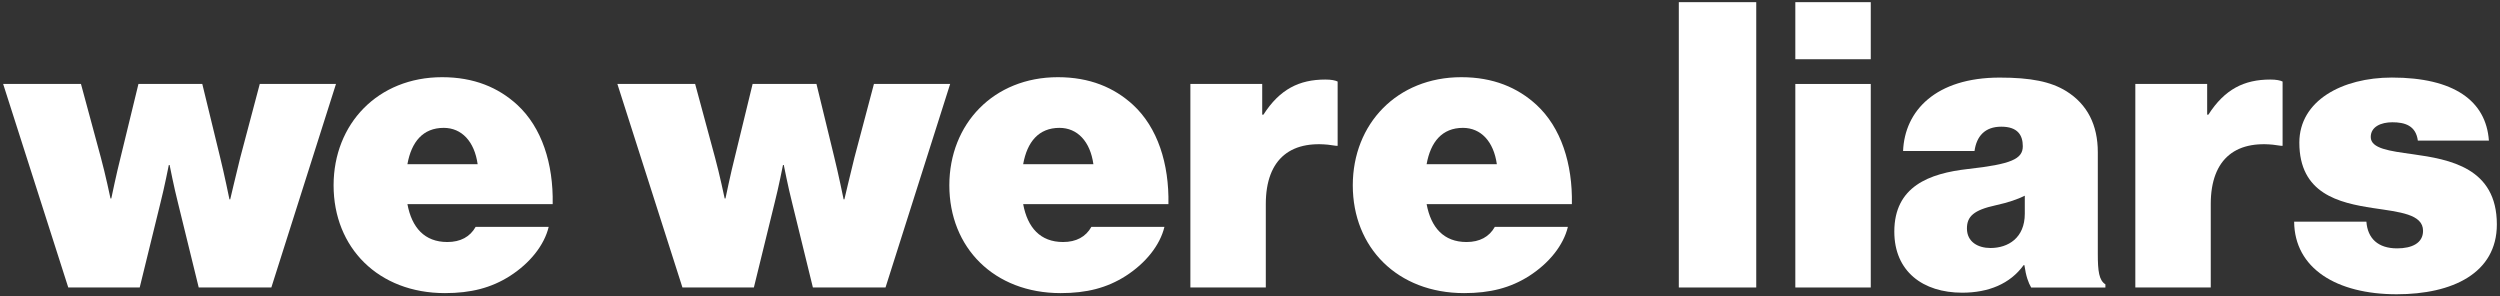
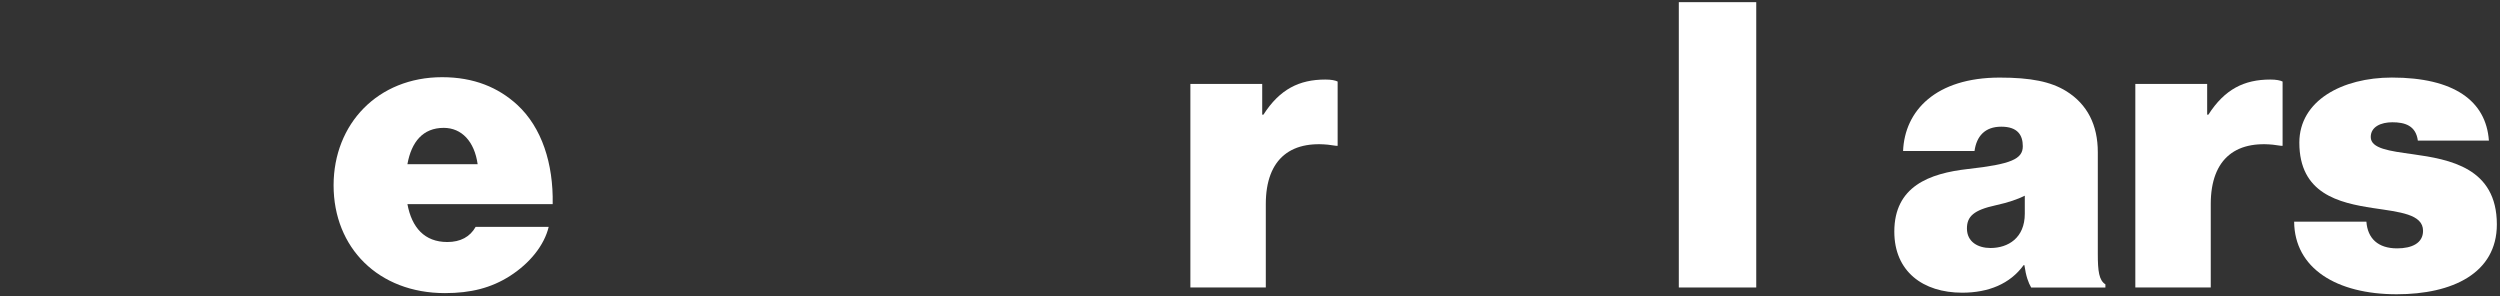
<svg xmlns="http://www.w3.org/2000/svg" width="447" height="53" viewBox="0 0 447 53" fill="none">
  <rect x="0" y="0" width="447" height="53" fill="#333333" stroke="none" />
-   <path d="M0.563 15.013H14.477L18.045 28.213C18.829 31.068 19.758 35.489 19.758 35.489H19.899C19.899 35.489 20.829 30.992 21.613 27.927L24.753 15.013H36.17L39.31 27.927C40.094 31.068 41.024 35.635 41.024 35.635H41.164C41.164 35.635 42.235 31.068 42.948 28.213L46.446 15.013H60.073L48.516 51.403H35.531L31.823 36.278C31.11 33.495 30.326 29.5 30.326 29.5H30.185C30.185 29.5 29.401 33.495 28.688 36.278L24.979 51.403H12.206L0.563 15.013Z" fill="white" />
  <path d="M59.646 33.138C59.646 22.148 67.565 13.802 79.052 13.802C84.76 13.802 89.112 15.656 92.468 18.727C96.89 22.792 98.961 29.289 98.82 36.495H72.846C73.63 40.705 75.916 43.273 79.982 43.273C82.338 43.273 84.047 42.343 85.047 40.56H98.106C97.323 43.841 94.755 47.052 91.187 49.338C87.835 51.479 84.192 52.408 79.555 52.408C67.64 52.408 59.646 44.273 59.646 33.143V33.138ZM72.846 29.354H85.403C84.831 25.289 82.549 22.862 79.338 22.862C75.63 22.862 73.56 25.359 72.846 29.354Z" fill="white" />
-   <path d="M110.377 15.013H124.291L127.859 28.213C128.643 31.068 129.572 35.489 129.572 35.489H129.713C129.713 35.489 130.643 30.992 131.426 27.927L134.567 15.013H145.984L149.124 27.927C149.908 31.068 150.838 35.635 150.838 35.635H150.978C150.978 35.635 152.049 31.068 152.762 28.213L156.259 15.013H169.887L158.33 51.403H145.345L141.637 36.278C140.923 33.495 140.14 29.5 140.14 29.5H139.999C139.999 29.5 139.215 33.495 138.501 36.278L134.793 51.403H122.02L110.387 15.013H110.377Z" fill="white" />
-   <path d="M169.741 33.138C169.741 22.148 177.66 13.802 189.147 13.802C194.856 13.802 199.207 15.656 202.564 18.727C206.986 22.792 209.056 29.289 208.915 36.495H182.942C183.725 40.705 186.012 43.273 190.077 43.273C192.434 43.273 194.142 42.343 195.142 40.56H208.202C207.418 43.841 204.85 47.052 201.282 49.338C197.931 51.479 194.288 52.408 189.65 52.408C177.736 52.408 169.741 44.273 169.741 33.143V33.138ZM182.942 29.354H195.499C194.926 25.289 192.645 22.862 189.434 22.862C185.725 22.862 183.655 25.359 182.942 29.354Z" fill="white" />
  <path d="M225.683 20.505H225.899C228.824 15.938 232.321 14.224 236.959 14.224C238.029 14.224 238.743 14.365 239.17 14.581V26.068H238.884C230.964 24.711 226.326 28.279 226.326 36.484V51.398H212.84V15.013H225.683V20.505Z" fill="white" />
-   <path d="M241.878 33.138C241.878 22.148 249.798 13.802 261.285 13.802C266.993 13.802 271.344 15.656 274.701 18.727C279.123 22.792 281.193 29.289 281.053 36.495H255.079C255.863 40.705 258.149 43.273 262.214 43.273C264.571 43.273 266.279 42.343 267.279 40.56H280.339C279.555 43.841 276.987 47.052 273.42 49.338C270.068 51.479 266.425 52.408 261.787 52.408C249.873 52.408 241.878 44.273 241.878 33.143V33.138ZM255.079 29.354H267.636C267.063 25.289 264.782 22.862 261.571 22.862C257.863 22.862 255.792 25.359 255.079 29.354Z" fill="white" />
  <path d="M300.172 0.386H314.016V51.403H300.172V0.386Z" fill="white" />
-   <path d="M321.005 0.386H334.492V10.591H321.005V0.386ZM321.005 15.013H334.492V51.403H321.005V15.013Z" fill="white" />
  <path d="M361.963 47.409H361.823C359.396 50.76 355.542 52.333 350.833 52.333C343.839 52.333 338.703 48.549 338.703 41.414C338.703 33.349 344.909 30.997 351.904 30.213C359.607 29.359 361.677 28.43 361.677 26.148C361.677 24.148 360.747 22.651 357.823 22.651C354.898 22.651 353.401 24.364 353.044 27.003H340.271C340.557 19.797 346.12 13.873 357.536 13.873C363.104 13.873 366.672 14.586 369.45 16.299C373.234 18.656 375.088 22.364 375.088 27.219V45.414C375.088 48.484 375.304 50.122 376.445 50.836V51.408H363.174C362.677 50.554 362.245 49.408 361.963 47.414V47.409ZM362.034 34.992C360.747 35.635 359.109 36.203 356.823 36.706C352.898 37.56 351.688 38.706 351.688 40.846C351.688 43.273 353.687 44.343 355.898 44.343C359.039 44.343 362.034 42.56 362.034 38.208V34.992Z" fill="white" />
  <path d="M394.64 20.505H394.856C397.781 15.938 401.278 14.224 405.916 14.224C406.986 14.224 407.7 14.365 408.127 14.581V26.068H407.841C399.921 24.711 395.283 28.279 395.283 36.484V51.398H381.797V15.013H394.64V20.505Z" fill="white" />
  <path d="M423.111 39.63C423.327 42.625 425.181 44.409 428.603 44.409C431.241 44.409 433.241 43.479 433.241 41.268C433.241 38.273 429.03 37.916 424.322 37.203C418.187 36.273 411.122 34.635 411.122 25.5C411.122 18.008 418.755 13.867 427.674 13.867C438.734 13.867 444.512 18.008 445.015 25.143H432.312C431.955 22.43 429.955 21.862 427.744 21.862C425.744 21.862 423.89 22.646 423.89 24.5C423.89 26.57 427.242 26.997 431.382 27.57C438.02 28.5 446.437 29.997 446.437 40.127C446.437 48.831 438.517 52.614 428.528 52.614C417.755 52.614 410.263 47.976 410.192 39.63H423.111Z" fill="white" />
</svg>